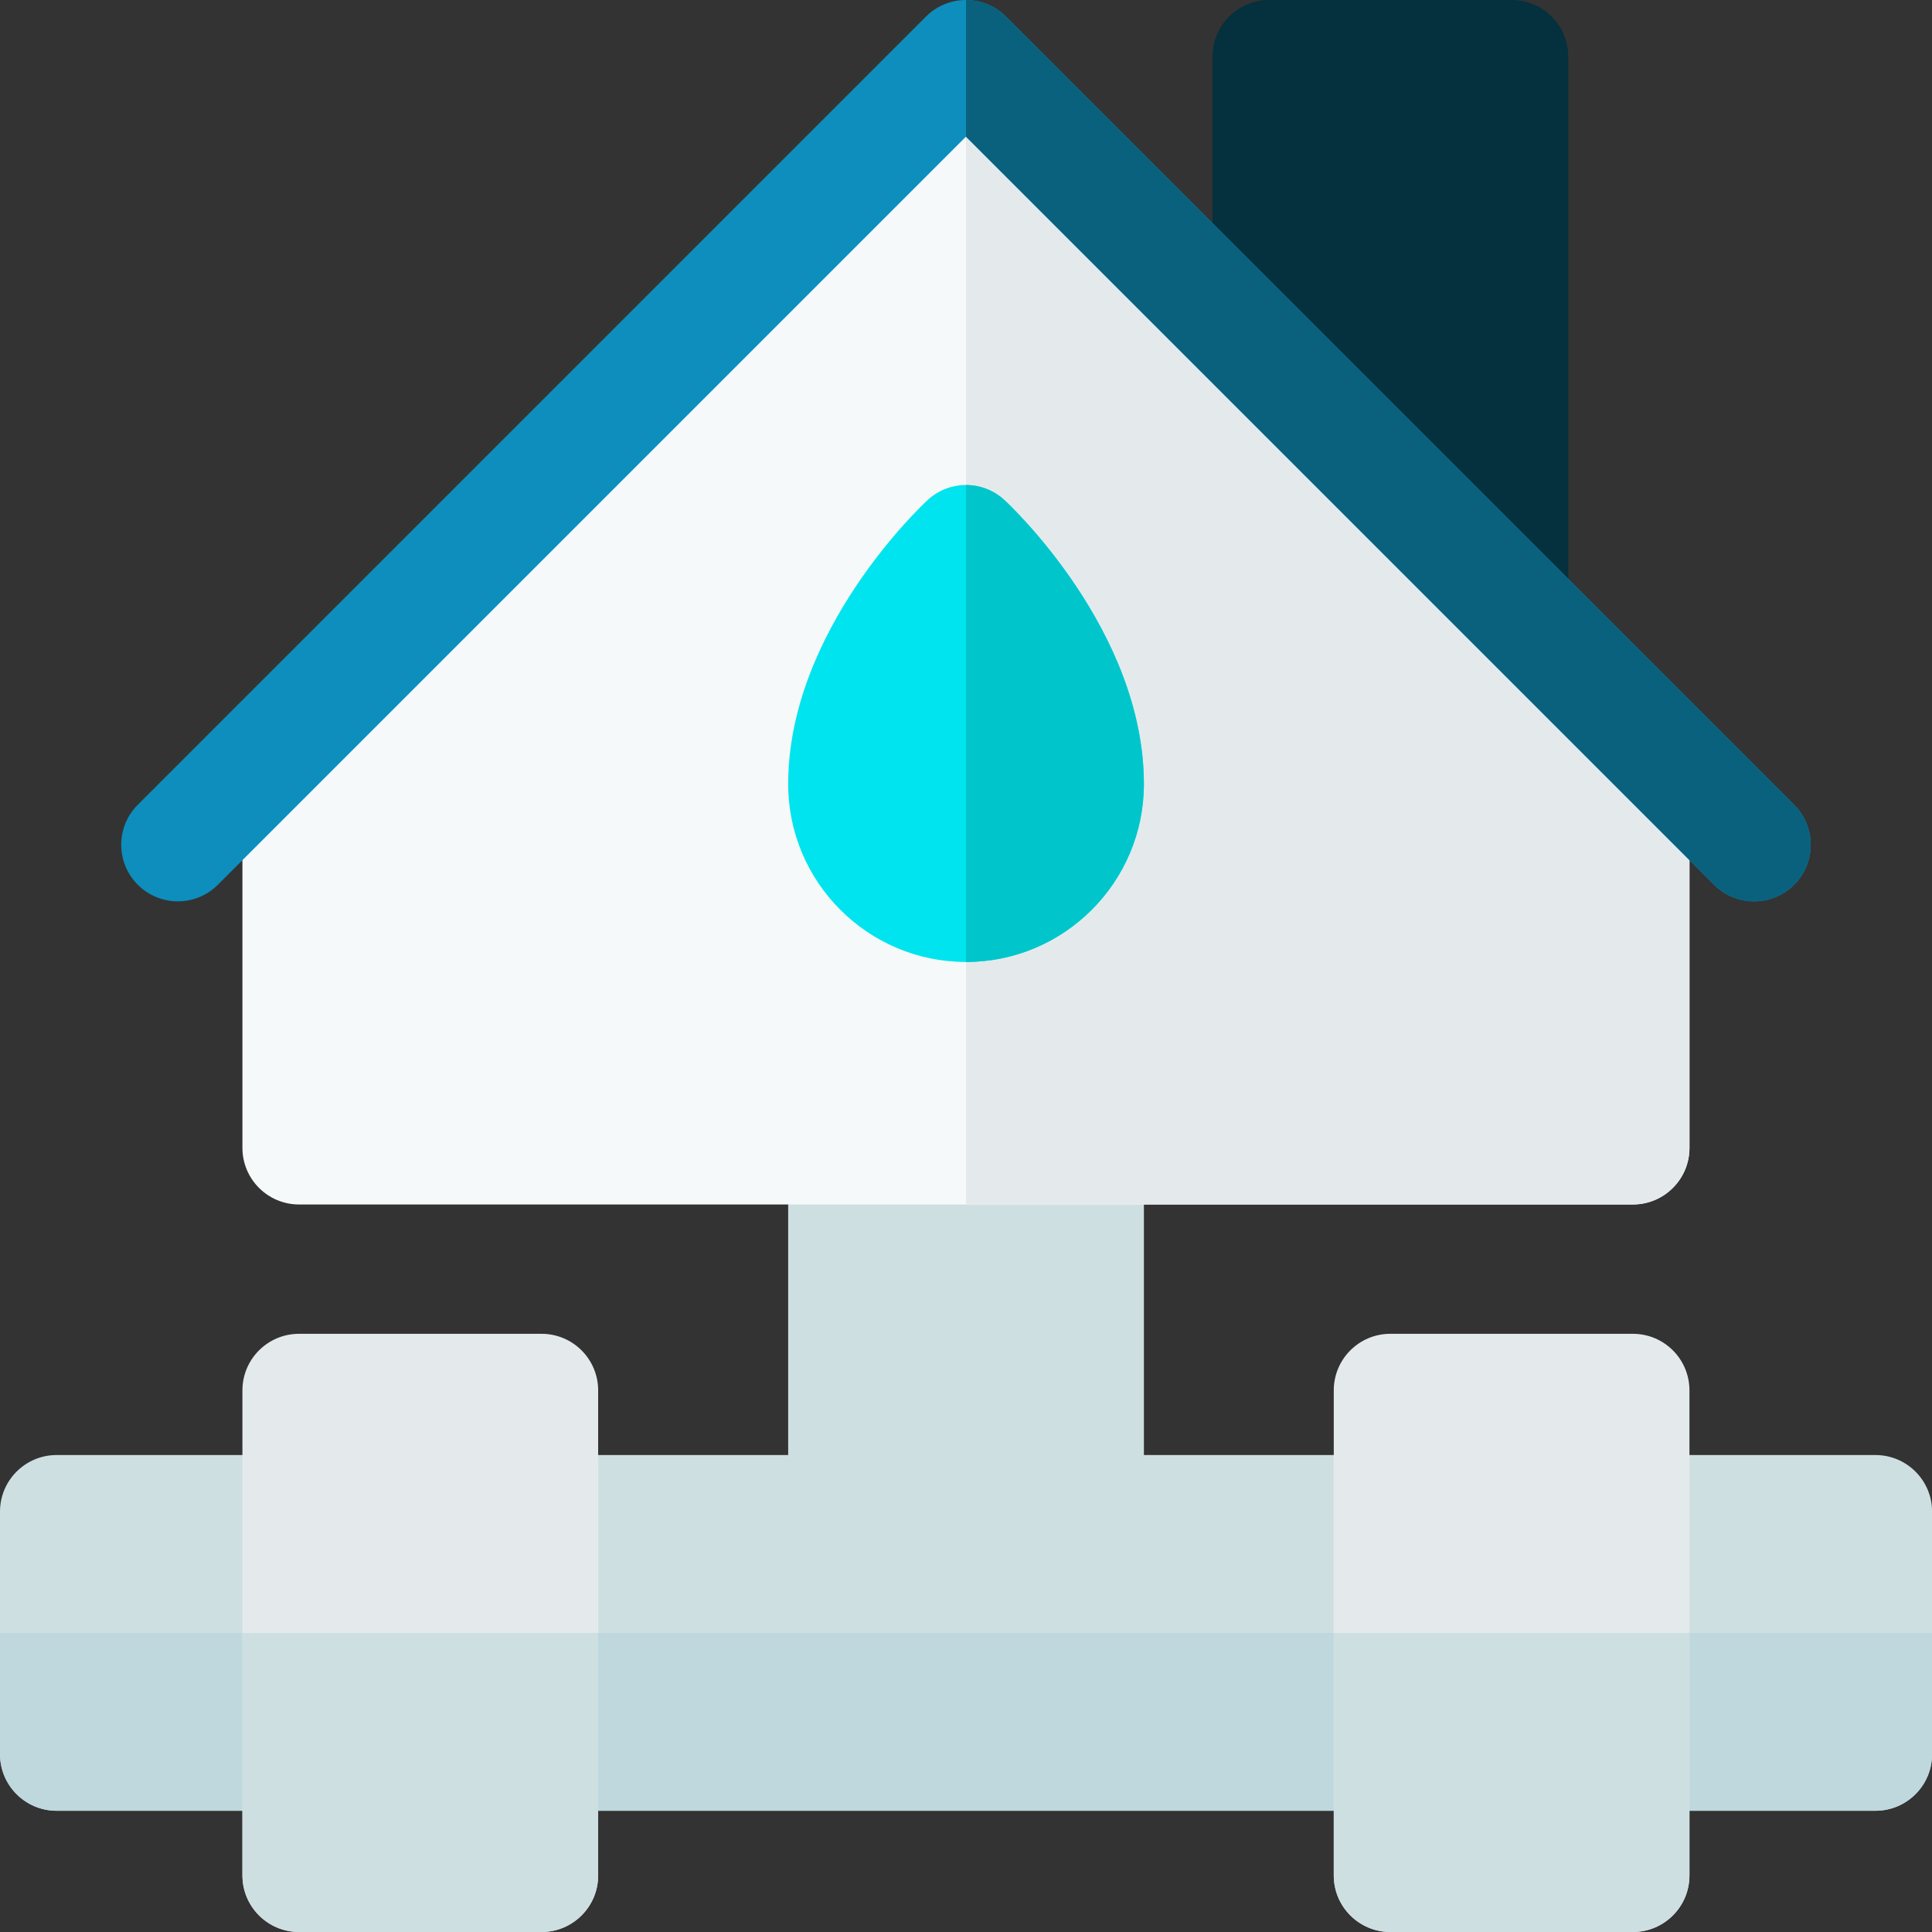
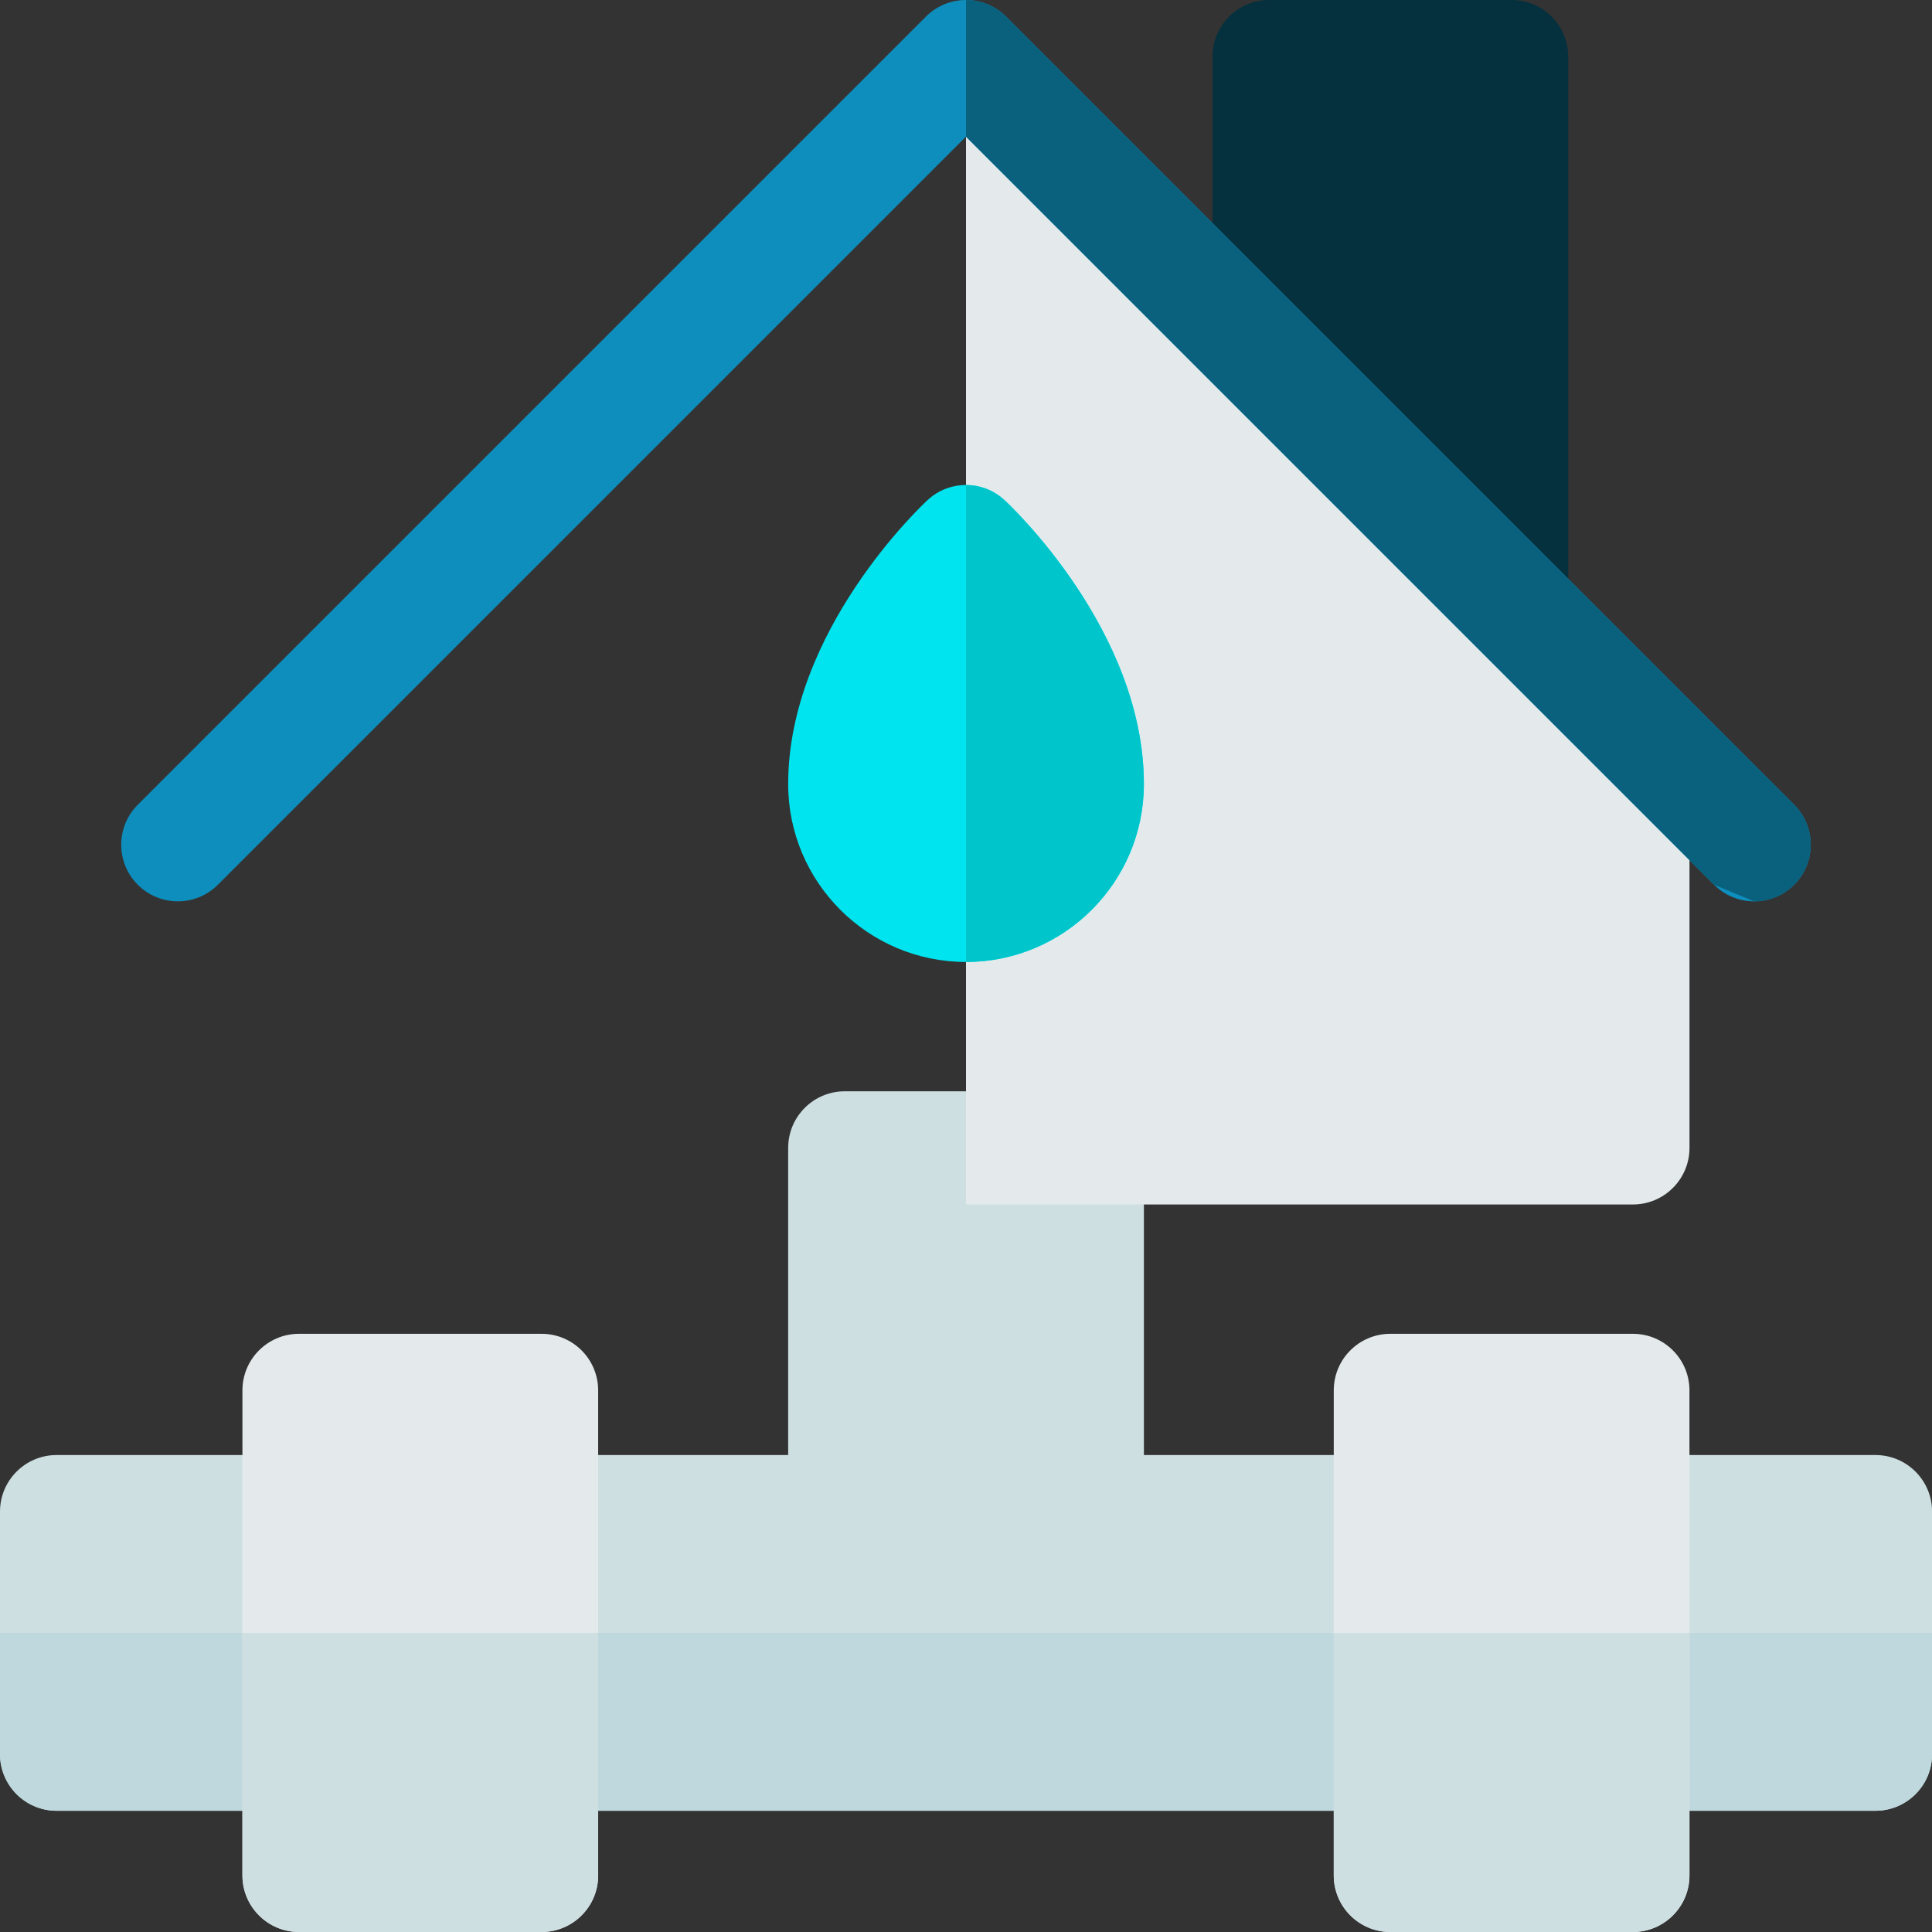
<svg xmlns="http://www.w3.org/2000/svg" width="48" height="48" viewBox="0 0 48 48" fill="none">
  <rect x="0" y="0" width="48" height="48" fill="#333333" stroke="none" />
  <g clip-path="url(#clip0_273_16855)">
    <path d="M34.545 44.988H13.457C12.68 44.988 12.051 44.358 12.051 43.581V37.556C12.051 36.78 12.68 36.15 13.457 36.15H19.582V28.519C19.582 27.742 20.212 27.113 20.988 27.113H27.013C27.79 27.113 28.42 27.742 28.42 28.519V36.15H34.545C35.321 36.15 35.951 36.78 35.951 37.556V43.581C35.951 44.358 35.321 44.988 34.545 44.988Z" fill="#CEDFE2" />
    <path d="M7.431 44.988H1.406C0.63 44.988 0 44.358 0 43.581V37.556C0 36.78 0.63 36.15 1.406 36.15H7.431C8.208 36.15 8.838 36.78 8.838 37.556V43.581C8.838 44.358 8.208 44.988 7.431 44.988Z" fill="#CEDFE2" />
    <path d="M46.595 44.988H40.57C39.794 44.988 39.164 44.358 39.164 43.581V37.556C39.164 36.78 39.794 36.15 40.57 36.15H46.595C47.372 36.15 48.002 36.78 48.002 37.556V43.581C48.002 44.358 47.372 44.988 46.595 44.988Z" fill="#CEDFE2" />
    <path d="M37.557 16.369C37.191 16.369 36.831 16.226 36.562 15.957L30.537 9.932C30.273 9.668 30.125 9.31 30.125 8.938V1.406C30.125 0.63 30.755 0 31.531 0H37.556C38.333 0 38.962 0.63 38.962 1.406V14.963C38.962 15.531 38.62 16.044 38.094 16.262C37.92 16.334 37.738 16.369 37.557 16.369Z" fill="#05303D" />
-     <path d="M40.567 29.925H7.43C6.653 29.925 6.023 29.295 6.023 28.519V19.381C6.023 19.008 6.172 18.651 6.435 18.387L23.004 1.818C23.553 1.269 24.444 1.269 24.993 1.818L41.562 18.387C41.825 18.651 41.974 19.008 41.974 19.381V28.519C41.973 29.295 41.344 29.925 40.567 29.925Z" fill="#F6F9F9" />
    <path d="M41.975 28.519V19.381C41.975 19.008 41.827 18.651 41.563 18.387L24.994 1.818C24.72 1.544 24.36 1.406 24 1.406V29.925H40.569C41.345 29.925 41.975 29.295 41.975 28.519Z" fill="#E4EAEC" />
    <path d="M24.001 23.9C21.564 23.9 19.582 21.918 19.582 19.481C19.582 15.669 22.905 12.554 23.046 12.424C23.585 11.925 24.416 11.925 24.955 12.424C25.097 12.554 28.42 15.669 28.42 19.481C28.42 21.918 26.437 23.9 24.001 23.9Z" fill="#00E4EF" />
    <path d="M28.419 19.481C28.419 15.669 25.096 12.554 24.955 12.424C24.685 12.175 24.343 12.05 24 12.05V23.9C26.436 23.9 28.419 21.918 28.419 19.481Z" fill="#00C6CB" />
    <path d="M43.58 22.394C43.221 22.394 42.861 22.256 42.586 21.982L23.999 3.395L5.412 21.982C4.863 22.531 3.973 22.531 3.424 21.982C2.874 21.433 2.874 20.542 3.424 19.993L23.005 0.412C23.268 0.148 23.626 0 23.999 0C24.372 0 24.73 0.148 24.994 0.412L44.575 19.993C45.124 20.542 45.124 21.433 44.575 21.982C44.3 22.256 43.94 22.394 43.58 22.394Z" fill="#0D8EBC" />
-     <path d="M43.581 22.394C43.941 22.394 44.301 22.256 44.575 21.982C45.125 21.433 45.125 20.542 44.575 19.993L24.994 0.412C24.731 0.148 24.373 0 24 0V3.395L42.587 21.982C42.861 22.256 43.221 22.394 43.581 22.394Z" fill="#0A617D" />
+     <path d="M43.581 22.394C43.941 22.394 44.301 22.256 44.575 21.982C45.125 21.433 45.125 20.542 44.575 19.993L24.994 0.412C24.731 0.148 24.373 0 24 0V3.395L42.587 21.982Z" fill="#0A617D" />
    <path d="M13.457 44.988H34.545C35.321 44.988 35.951 44.358 35.951 43.581V40.569H12.051V43.581C12.051 44.358 12.68 44.988 13.457 44.988Z" fill="#BED8DD" />
    <path d="M1.406 44.988H7.431C8.208 44.988 8.838 44.358 8.838 43.581V40.569H0V43.581C0 44.358 0.63 44.988 1.406 44.988Z" fill="#BED8DD" />
    <path d="M40.57 44.988H46.595C47.372 44.988 48.002 44.358 48.002 43.581V40.569H39.164V43.581C39.164 44.358 39.794 44.988 40.57 44.988Z" fill="#BED8DD" />
    <path d="M13.455 48H7.43C6.653 48 6.023 47.37 6.023 46.594V34.544C6.023 33.767 6.653 33.138 7.43 33.138H13.455C14.231 33.138 14.861 33.767 14.861 34.544V46.594C14.861 47.37 14.231 48 13.455 48Z" fill="#E4EAEC" />
    <path d="M40.568 48H34.543C33.766 48 33.137 47.37 33.137 46.594V34.544C33.137 33.767 33.766 33.138 34.543 33.138H40.568C41.345 33.138 41.974 33.767 41.974 34.544V46.594C41.974 47.37 41.345 48 40.568 48Z" fill="#E4EAEC" />
    <path d="M7.43 48H13.455C14.231 48 14.861 47.37 14.861 46.594V40.569H6.023V46.594C6.023 47.37 6.653 48 7.43 48Z" fill="#CEDFE2" />
    <path d="M34.543 48H40.568C41.345 48 41.974 47.37 41.974 46.594V40.569H33.137V46.594C33.137 47.37 33.766 48 34.543 48Z" fill="#CEDFE2" />
  </g>
  <defs>
    <clipPath id="clip0_273_16855">
      <rect width="48" height="48" fill="white" />
    </clipPath>
  </defs>
</svg>